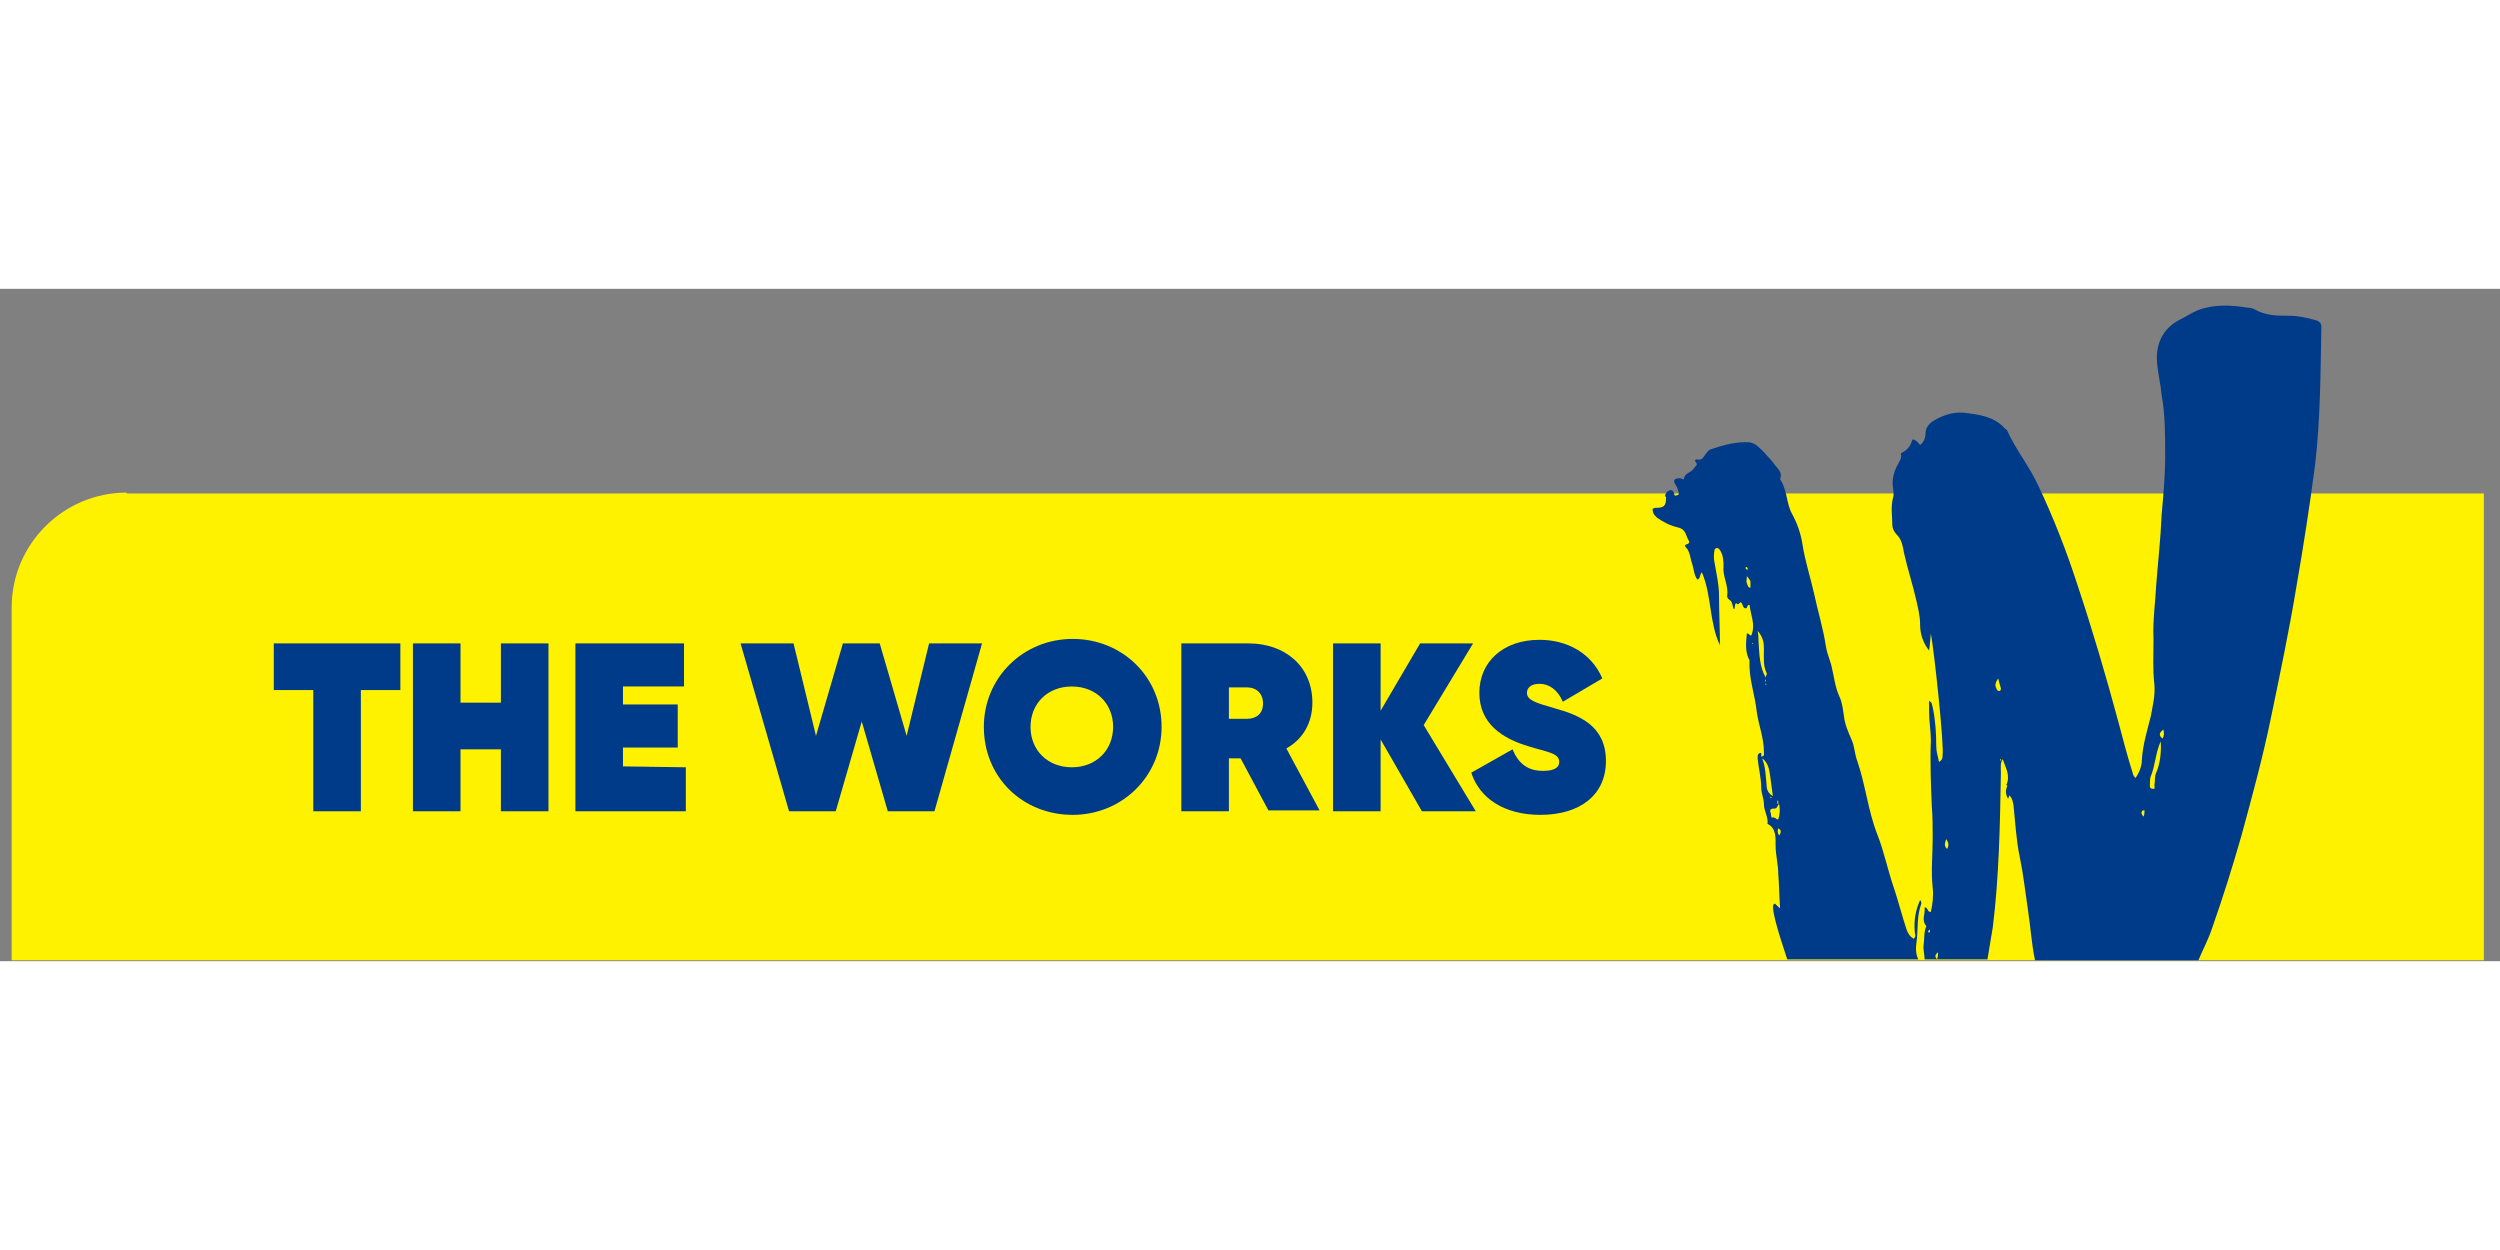
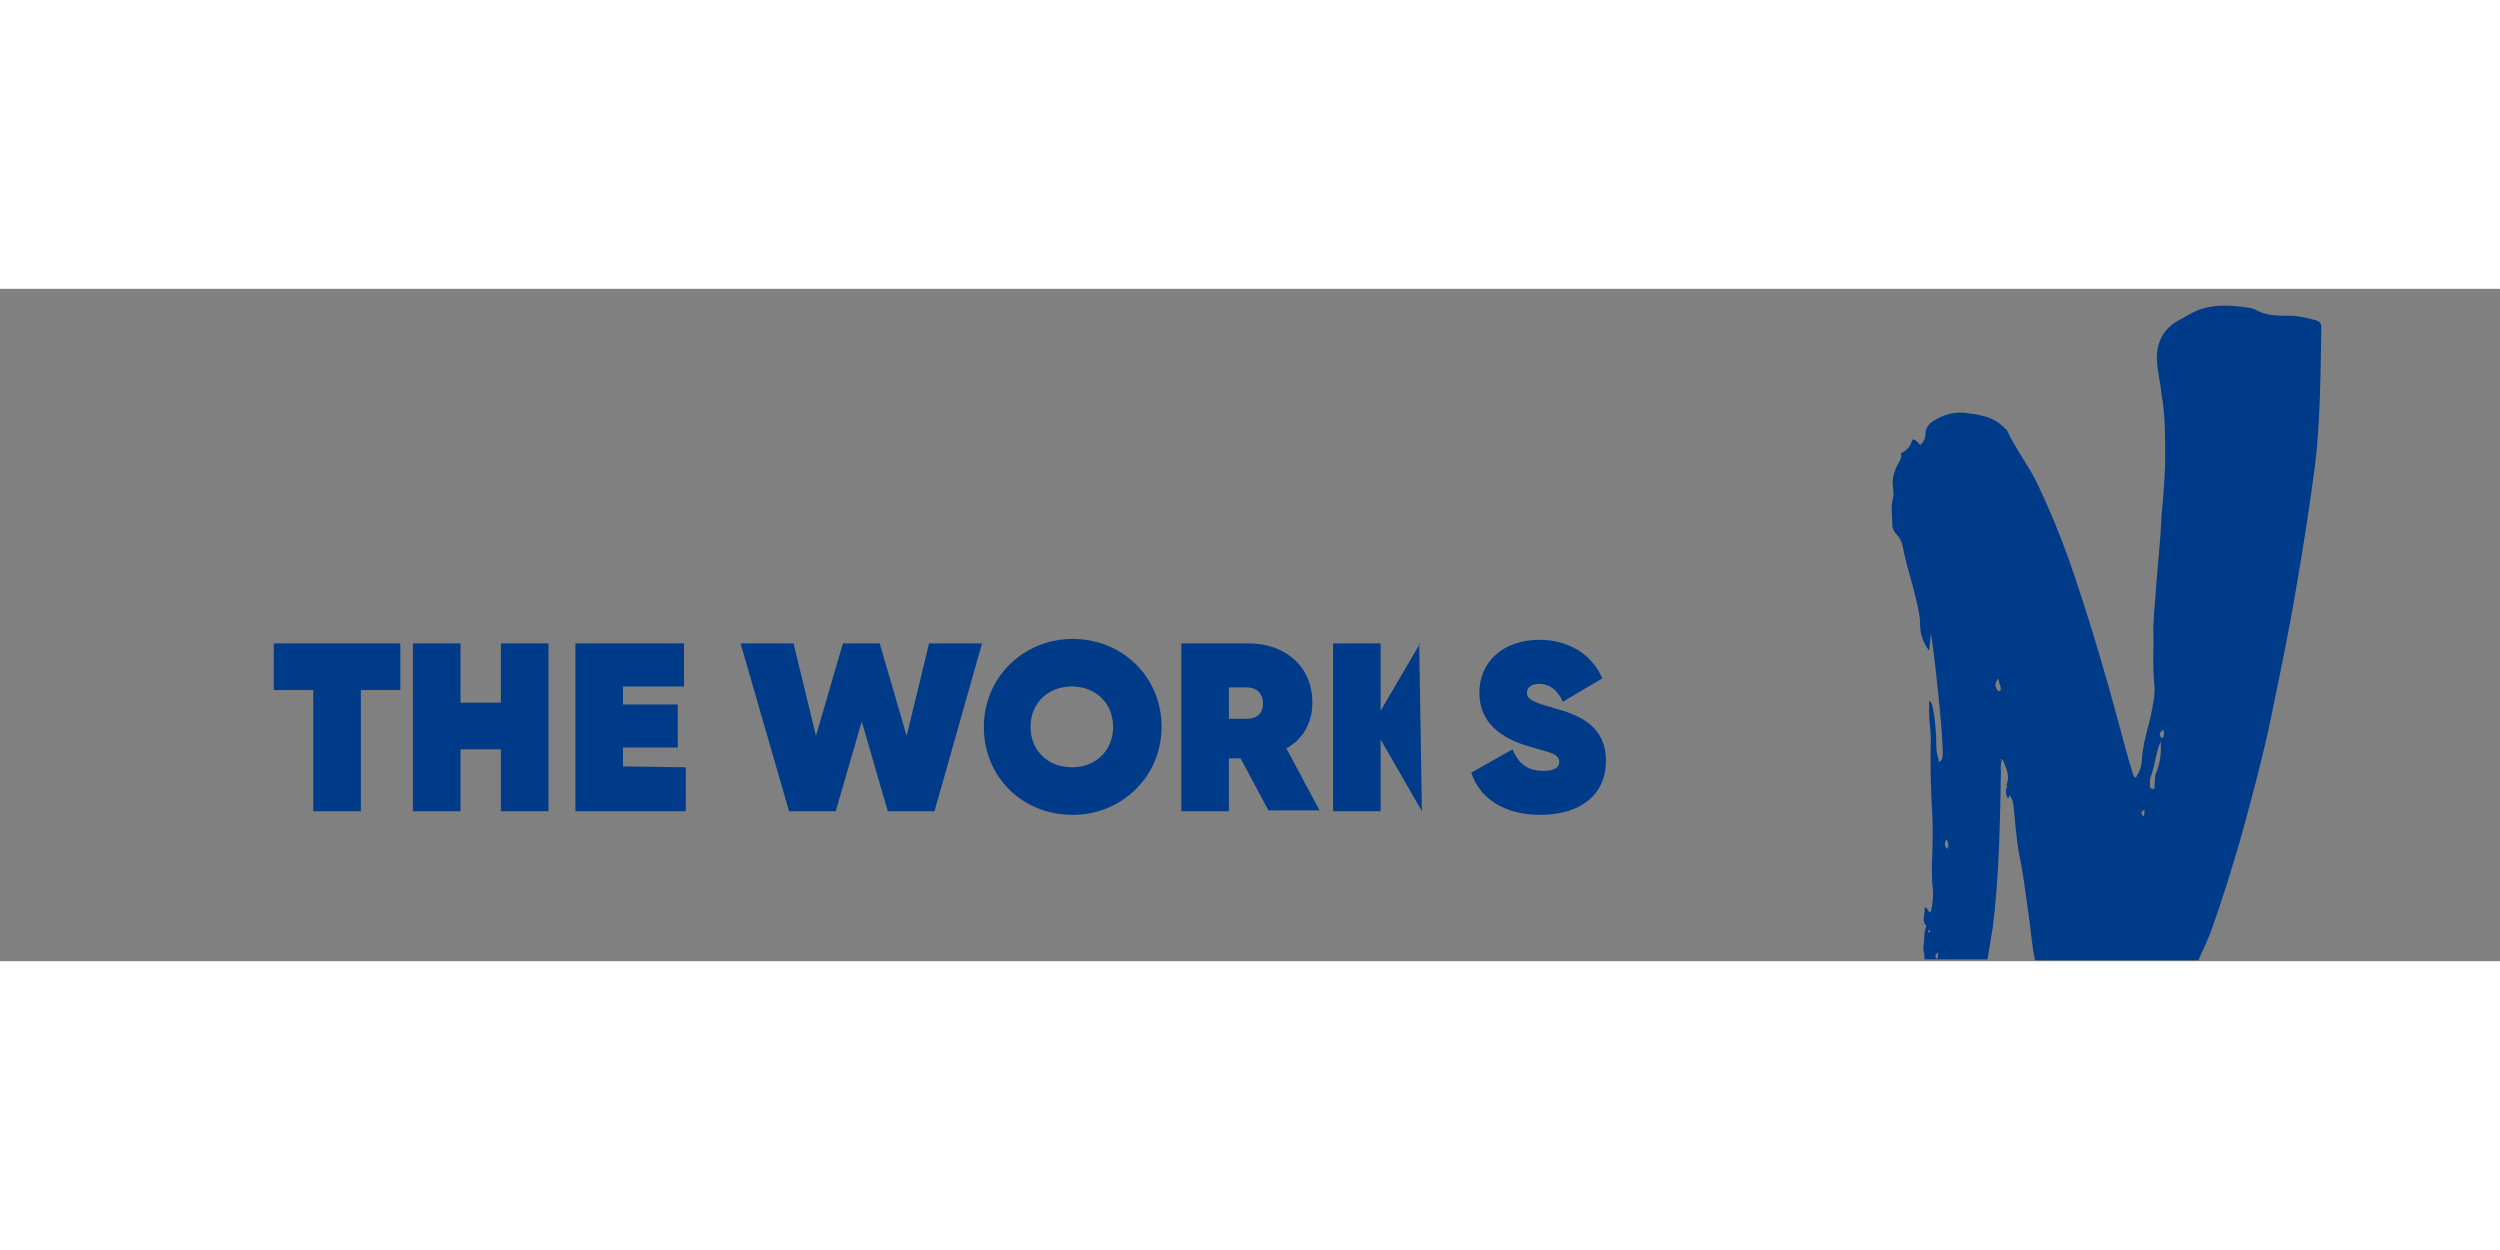
<svg xmlns="http://www.w3.org/2000/svg" xml:space="preserve" id="Layer_1" width="600" height="300" x="0" y="0" style="enable-background:new 0 0 278.5 74.9" version="1.1" viewBox="0 0 278.5 74.9">
  <rect x="0" y="0" width="278.5" height="74.9" fill="#808080" stroke="none" />
  <style type="text/css">.st0{fill:#fff200}.st1{fill:#003b89}.st2{display:none}.st3{display:inline}.st4,.st5,.st6{fill:none;stroke:#003b89;stroke-width:.5;stroke-miterlimit:10}.st5,.st6{stroke-dasharray:1.996,1.996}.st6{stroke-dasharray:2.045,2.045}.st7{display:inline;opacity:.49;fill:#003b89;enable-background:new}</style>
  <g id="Linear_Logo_x5F_RGB">
-     <path d="M14.1 22.7c-7 0-12.8 5.7-12.8 12.8v39.3h275.4v-52H14.1z" class="st0" />
    <g>
      <g>
-         <path d="M44.6 44.7h-4.4v13.5h-5.3V44.7h-4.4v-5.2h14.1v5.2zM61.1 39.5v18.7h-5.3v-6.9h-4.5v6.9H46V39.5h5.3v6.6h4.5v-6.6h5.3zM76.4 53.3v4.9H64.1V39.5h12.1v4.8h-6.8v2h6.1v4.8h-6.1v2.1l7 .1zM82.5 39.5h5.9l2.5 10.3 3-10.3H98l3 10.3 2.5-10.3h5.9l-5.3 18.7h-5.2l-2.9-10-2.9 10h-5.2l-5.4-18.7zM109.6 48.8c0-5.5 4.4-9.8 9.9-9.8s9.9 4.2 9.9 9.8c0 5.5-4.4 9.8-9.9 9.8-5.6 0-9.9-4.2-9.9-9.8zm14.4 0c0-2.6-1.9-4.5-4.6-4.5s-4.6 1.9-4.6 4.5 1.9 4.5 4.6 4.5 4.6-1.9 4.6-4.5zM138.2 52.3h-1.3v5.9h-5.3V39.5h7.5c4 0 7.1 2.5 7.1 6.6 0 2.3-1.1 4.1-2.9 5.1l3.7 6.9h-5.7l-3.1-5.8zm-1.3-4.4h2c1.1 0 1.8-.6 1.8-1.7s-.7-1.8-1.8-1.8h-2v3.5zM158.4 58.2l-4.6-8v8h-5.3V39.5h5.3V47l4.4-7.5h5.9l-5.5 9.1 5.8 9.6h-6z" class="st1" />
+         <path d="M44.6 44.7h-4.4v13.5h-5.3V44.7h-4.4v-5.2h14.1v5.2zM61.1 39.5v18.7h-5.3v-6.9h-4.5v6.9H46V39.5h5.3v6.6h4.5v-6.6h5.3zM76.4 53.3v4.9H64.1V39.5h12.1v4.8h-6.8v2h6.1v4.8h-6.1v2.1l7 .1zM82.5 39.5h5.9l2.5 10.3 3-10.3H98l3 10.3 2.5-10.3h5.9l-5.3 18.7h-5.2l-2.9-10-2.9 10h-5.2l-5.4-18.7zM109.6 48.8c0-5.5 4.4-9.8 9.9-9.8s9.9 4.2 9.9 9.8c0 5.5-4.4 9.8-9.9 9.8-5.6 0-9.9-4.2-9.9-9.8zm14.4 0c0-2.6-1.9-4.5-4.6-4.5s-4.6 1.9-4.6 4.5 1.9 4.5 4.6 4.5 4.6-1.9 4.6-4.5zM138.2 52.3h-1.3v5.9h-5.3V39.5h7.5c4 0 7.1 2.5 7.1 6.6 0 2.3-1.1 4.1-2.9 5.1l3.7 6.9h-5.7l-3.1-5.8zm-1.3-4.4h2c1.1 0 1.8-.6 1.8-1.7s-.7-1.8-1.8-1.8h-2v3.5zM158.4 58.2l-4.6-8v8h-5.3V39.5h5.3V47l4.4-7.5h5.9h-6z" class="st1" />
        <path d="m163.9 53.9 4.6-2.6c.7 1.7 1.8 2.4 3.4 2.4 1.3 0 1.8-.4 1.8-1 0-1-1.4-1.1-3.3-1.7-3.1-.9-5.6-2.6-5.6-6s2.6-5.9 6.7-5.9c3.1 0 5.8 1.5 7 4.3l-4.4 2.6c-.6-1.4-1.6-2-2.6-2s-1.4.5-1.4 1c0 .8.9 1.1 3 1.7 2.9.8 5.8 2 5.8 5.9 0 3.8-2.9 6-7.3 6-4.1 0-6.8-1.9-7.7-4.7z" class="st1" />
      </g>
    </g>
    <g>
-       <path d="M184.6 25.5c.7.5 1.5.9 2.4 1.1.8.2.8.9 1.1 1.4.2.3 0 .4-.3.5-.2.1 0 .3.1.4.4.5.4 1.2.6 1.7.2.6.2 1.3.6 1.8.4-.2.2-.6.5-.8 1.1 2.6.8 5.6 2 8.1 0-1.8-.1-3.7-.1-5.5 0-1.3-.3-2.5-.5-3.7-.1-.5-.1-.9 0-1.4 0-.1.1-.2.2-.2.2-.1.3.1.4.2.4.6.4 1.3.4 1.9-.1 1.1.6 2.1.4 3.2 0 .2.1.3.2.4.4.2.4.7.5 1l.1.1c.1-.2 0-.5.2-.7.2.2.2.2.5-.1.3.2.2.7.6.7.2-.1.1-.4.4-.4.1 1.1.7 2.2.2 3.4-.2.1-.3-.3-.5-.2-.1 1-.2 1.9.2 2.8.1.1.1.2.1.3-.1 1.9.6 3.7.8 5.6.2 1.5.8 2.9.8 4.5 0 .2.1.5-.3.5v-.4c-.4 0-.4.3-.4.6.1 1.1.4 2.2.4 3.3 0 .6.3 1.2.3 1.8 0 .8.5 1.4.4 2.2 1 .5.9 1.6.9 2.4 0 1.1.3 2.1.3 3.2.1 1.2.1 2.4.2 3.8-.3-.2-.5-.5-.6-.5-.6 0 .4 3.2 1.4 6.2h14.6c-.3-.6-.3-1.3-.2-1.9.2-1.4 0-2.8.5-4.2.1-.2 0-.4-.1-.5-.5 1.1-.7 2.2-.6 3.5 0 .3.2.5-.1.8-.4-.2-.6-.5-.8-1-.5-1.5-.9-3.1-1.4-4.6-.7-2-1.1-4.1-1.9-6.1-1-2.6-1.3-5.5-2.2-8.1-.3-.8-.3-1.6-.6-2.3-.4-.9-.8-1.8-.9-2.8-.1-.7-.2-1.5-.5-2.1-.5-1.1-.6-2.3-.9-3.5-.2-.7-.5-1.4-.6-2.1-.3-2-.9-3.9-1.3-5.8-.4-1.8-1-3.6-1.3-5.5-.2-1.3-.6-2.4-1.2-3.5s-.5-2.6-1.3-3.8c.3-.7-.2-1.1-.6-1.6-.3-.5-.8-.9-1.1-1.3-.5-.5-1-1.1-1.7-1.2-1.5-.1-2.9.3-4.4.8-.2.1-.3.3-.4.4-.3.3-.4.9-1.1.7-.2 0-.2.2-.1.3.3.3 0 .4-.2.7-.3.5-1 .5-1.1 1.1 0 .2-.2.1-.4 0-.7 0-.9.2-.5.8.2.3.2.5.3.8.1.2-.1.3-.2.3-.2.1-.3 0-.3-.2-.1-.3-.3-.5-.6-.3-.2.1-.4.3-.4.6l.1.1c0 1-.2 1.2-1.2 1.2-.1 0-.2.1-.3.1 0 .6.3.8.5 1zm10.7 14.1c-.1-.1-.1-.1 0 0l-.1-.1c0-.1.1-.1.1.1 0-.1 0-.1 0 0zm1.9 17h.2l-.2.2c.1-.1 0-.2 0-.2zm1 4.3c-.2-.3-.2-.5-.1-.8.4.2.3.5.1.8zM198 57c.1 0 .1.1.1.2v.2c-.1 0-.1-.1-.1-.1V57zm-.3.9c.3 0 .3-.4.5-.5.1.6.1 1.1-.1 1.7-.2.1-.3-.3-.7-.2-.1.1-.1-.5-.2-.7 0-.3.2-.3.5-.3zm-.2-1.4c-.4-.2-.7-.6-.7-1.2-.1-1-.1-2-.5-3 .7.5.8 1.3.9 2 .1.8.2 1.5.3 2.2zm-.9-12.7c0-.1.1-.2.1-.3.1.1 0 .2-.1.3zm.2.3c-.2.1-.1-.1-.1-.2 0 .1 0 .1.1.2zm-.3-3.9c0 .9-.1 1.8.3 2.6.1.1-.1.3-.1.5-.7-1.2-.7-2.6-.8-4 0-.3 0-.6-.1-1.2.7.8.7 1.5.7 2.1zm-1.5-7.6v.7c-.3 0-.3-.3-.4-.5-.1-.2 0-.4 0-.8.3.4.4.5.4.6zm-.4-1.6c.1.1.1.2.1.3-.1 0-.1 0-.2-.1 0 0-.1-.1 0-.2h.1z" class="st1" />
      <path d="M210.8 26.2c0 .5.2.9.6 1.3.4.4.6 1.2.7 1.9.4 1.8 1 3.6 1.4 5.4.2.9.4 1.7.4 2.6 0 1 .3 2 1 2.9.1-.6.1-1.1.2-1.9.4 2.2 1.5 12.6 1.3 13.6 0 .2 0 .5-.4.7-.1-.6-.3-1.1-.3-1.7 0-1.5-.1-3-.4-4.4-.1-.2 0-.5-.4-.7v1.2c0 1.1.2 2.2.2 3.2-.1 2.4 0 4.9.1 7.3.1 1.2.1 2.4.1 3.6 0 1.8-.2 3.7 0 5.5.1.9 0 1.8-.2 2.7-.4.1-.3-.5-.7-.5.1.8-.4 1.4.2 2.1-.3.6-.2 1.3-.3 2-.1.6.1 1.1.1 1.7h1.4c-.4-.4-.1-.6.1-.8 0 .2 0 .4-.1.8h5.6l.6-3.6c.7-5.7.8-11.4.9-17.2 0-.5-.1-1.1.2-1.5.3.9.9 1.8.4 2.9h.1v.1c-.2.5-.2.9.1 1.4.1-.2.1-.3.2-.4v.1c.3.3.3.6.4 1 .2 1.9.3 3.9.7 5.8.4 1.9.6 3.8.9 5.8.3 1.9.4 3.8.8 5.7h18.2c.5-1.2 1.1-2.3 1.5-3.5 1.2-3.4 2.3-6.9 3.3-10.4 1.2-4.4 2.4-8.8 3.3-13.2 1-4.8 2-9.6 2.8-14.4.8-4.6 1.5-9.1 2.1-13.7.6-5.1.6-10.2.7-15.4 0-.4-.3-.6-.6-.7-1.1-.3-2-.5-3-.5-1.3 0-2.6 0-3.8-.7-.2-.1-.5-.2-.8-.2-1.9-.3-3.8-.4-5.6.3-.7.3-1.3.7-1.9 1-2 1-2.8 2.8-2.6 4.9.1 1.2.4 2.3.5 3.5.4 2.2.4 4.5.4 6.8 0 2.2-.2 4.4-.4 6.6-.1 2.6-.4 5.2-.6 7.8-.1 2-.4 4-.3 6 0 1.7-.1 3.4.1 5.1.1 1.2-.2 2.4-.4 3.5-.4 1.6-.9 3.2-1 4.9 0 .7-.3 1.4-.7 2-.2-.2-.3-.4-.3-.5-.6-1.9-1.1-3.8-1.6-5.7-1.4-5.2-2.9-10.3-4.6-15.4-1.2-3.7-2.6-7.3-4.3-10.9-1-2.2-2.5-4-3.5-6.2-.1-.2-.3-.2-.4-.4-1.2-1.2-2.8-1.4-4.4-1.6-1.3-.1-2.4.3-3.4.9-.5.3-.9.8-.9 1.4 0 .5-.2 1-.6 1.3-.2-.2-.3-.4-.5-.5-.1-.1-.4-.2-.4 0-.2.7-.6 1.1-1.2 1.4-.1 0 0 .2 0 .3 0 .3-.2.6-.3.8-.5.9-.8 1.8-.6 2.9 0 .3.1.6 0 .9-.3 1.1-.1 2.1-.1 3zm4.1 45.5c-.1 0-.1 0-.1-.1s.1-.1.1-.2c.1 0 .1 0 .1.1s0 .2-.1.2zm.9 1.2zM241 49.1c.1.4.1.7-.1 1-.5-.4-.3-.7.1-1zm-1.5 6.1c0-.3 0-.7.1-.9.5-1.2.5-2.5 1.1-3.9.1 1.3-.1 2.6-.5 3.5-.2.4-.1.9-.2 1.4 0 .2.1.4-.1.4-.5 0-.4-.3-.4-.5zm-.8 2.9h.2c0 .2 0 .4-.1.7-.3-.3-.3-.5-.1-.7zm-15.8-5.5c-.1-.1-.1-.1-.1-.2h.1v.2zm-.3-9.2c.1.4.2.8.3 1.1 0 .1 0 .3-.2.3s-.3-.2-.3-.3c-.2-.3-.1-.7.2-1.1zm-5.8 17.9c.2.3.4.6.1 1.1-.4-.4-.2-.7-.1-1.1z" class="st1" />
    </g>
  </g>
  <g id="Exclusion_Zone" class="st2">
    <g class="st3">
      <g>
        <path d="M276.8 73.9v1h-1" class="st4" />
-         <path d="M273.8 74.9H3.4" class="st5" />
        <path d="M2.4 74.9h-1v-1" class="st4" />
        <path d="M1.4 71.9V3.4" class="st6" />
        <path d="M1.4 2.3v-1h1" class="st4" />
        <path d="M4.4 1.3h270.4" class="st5" />
        <path d="M275.8 1.3h1v1" class="st4" />
        <path d="M276.8 4.4v68.5" class="st6" />
      </g>
    </g>
    <path d="M129.2-8.4c0-5.5 4.4-9.8 9.9-9.8S149-14 149-8.4c0 5.5-4.4 9.8-9.9 9.8-5.6-.1-9.9-4.3-9.9-9.8zm14.4 0c0-2.6-1.9-4.5-4.6-4.5s-4.6 1.9-4.6 4.5 1.9 4.5 4.6 4.5c2.7 0 4.6-1.9 4.6-4.5zM-18.4 37.9c0-5.5 4.4-9.8 9.9-9.8s9.9 4.2 9.9 9.8c0 5.5-4.4 9.8-9.9 9.8s-9.9-4.3-9.9-9.8zm14.4 0c0-2.6-1.9-4.5-4.6-4.5s-4.6 2-4.6 4.5c0 2.6 1.9 4.5 4.6 4.5S-4 40.5-4 37.9zM276.8 37.9c0-5.5 4.4-9.8 9.9-9.8s9.9 4.2 9.9 9.8c0 5.5-4.4 9.8-9.9 9.8-5.6 0-9.9-4.3-9.9-9.8zm14.4 0c0-2.6-1.9-4.5-4.6-4.5-2.6 0-4.6 2-4.6 4.5 0 2.6 1.9 4.5 4.6 4.5 2.7 0 4.6-1.9 4.6-4.5z" class="st7" />
  </g>
</svg>